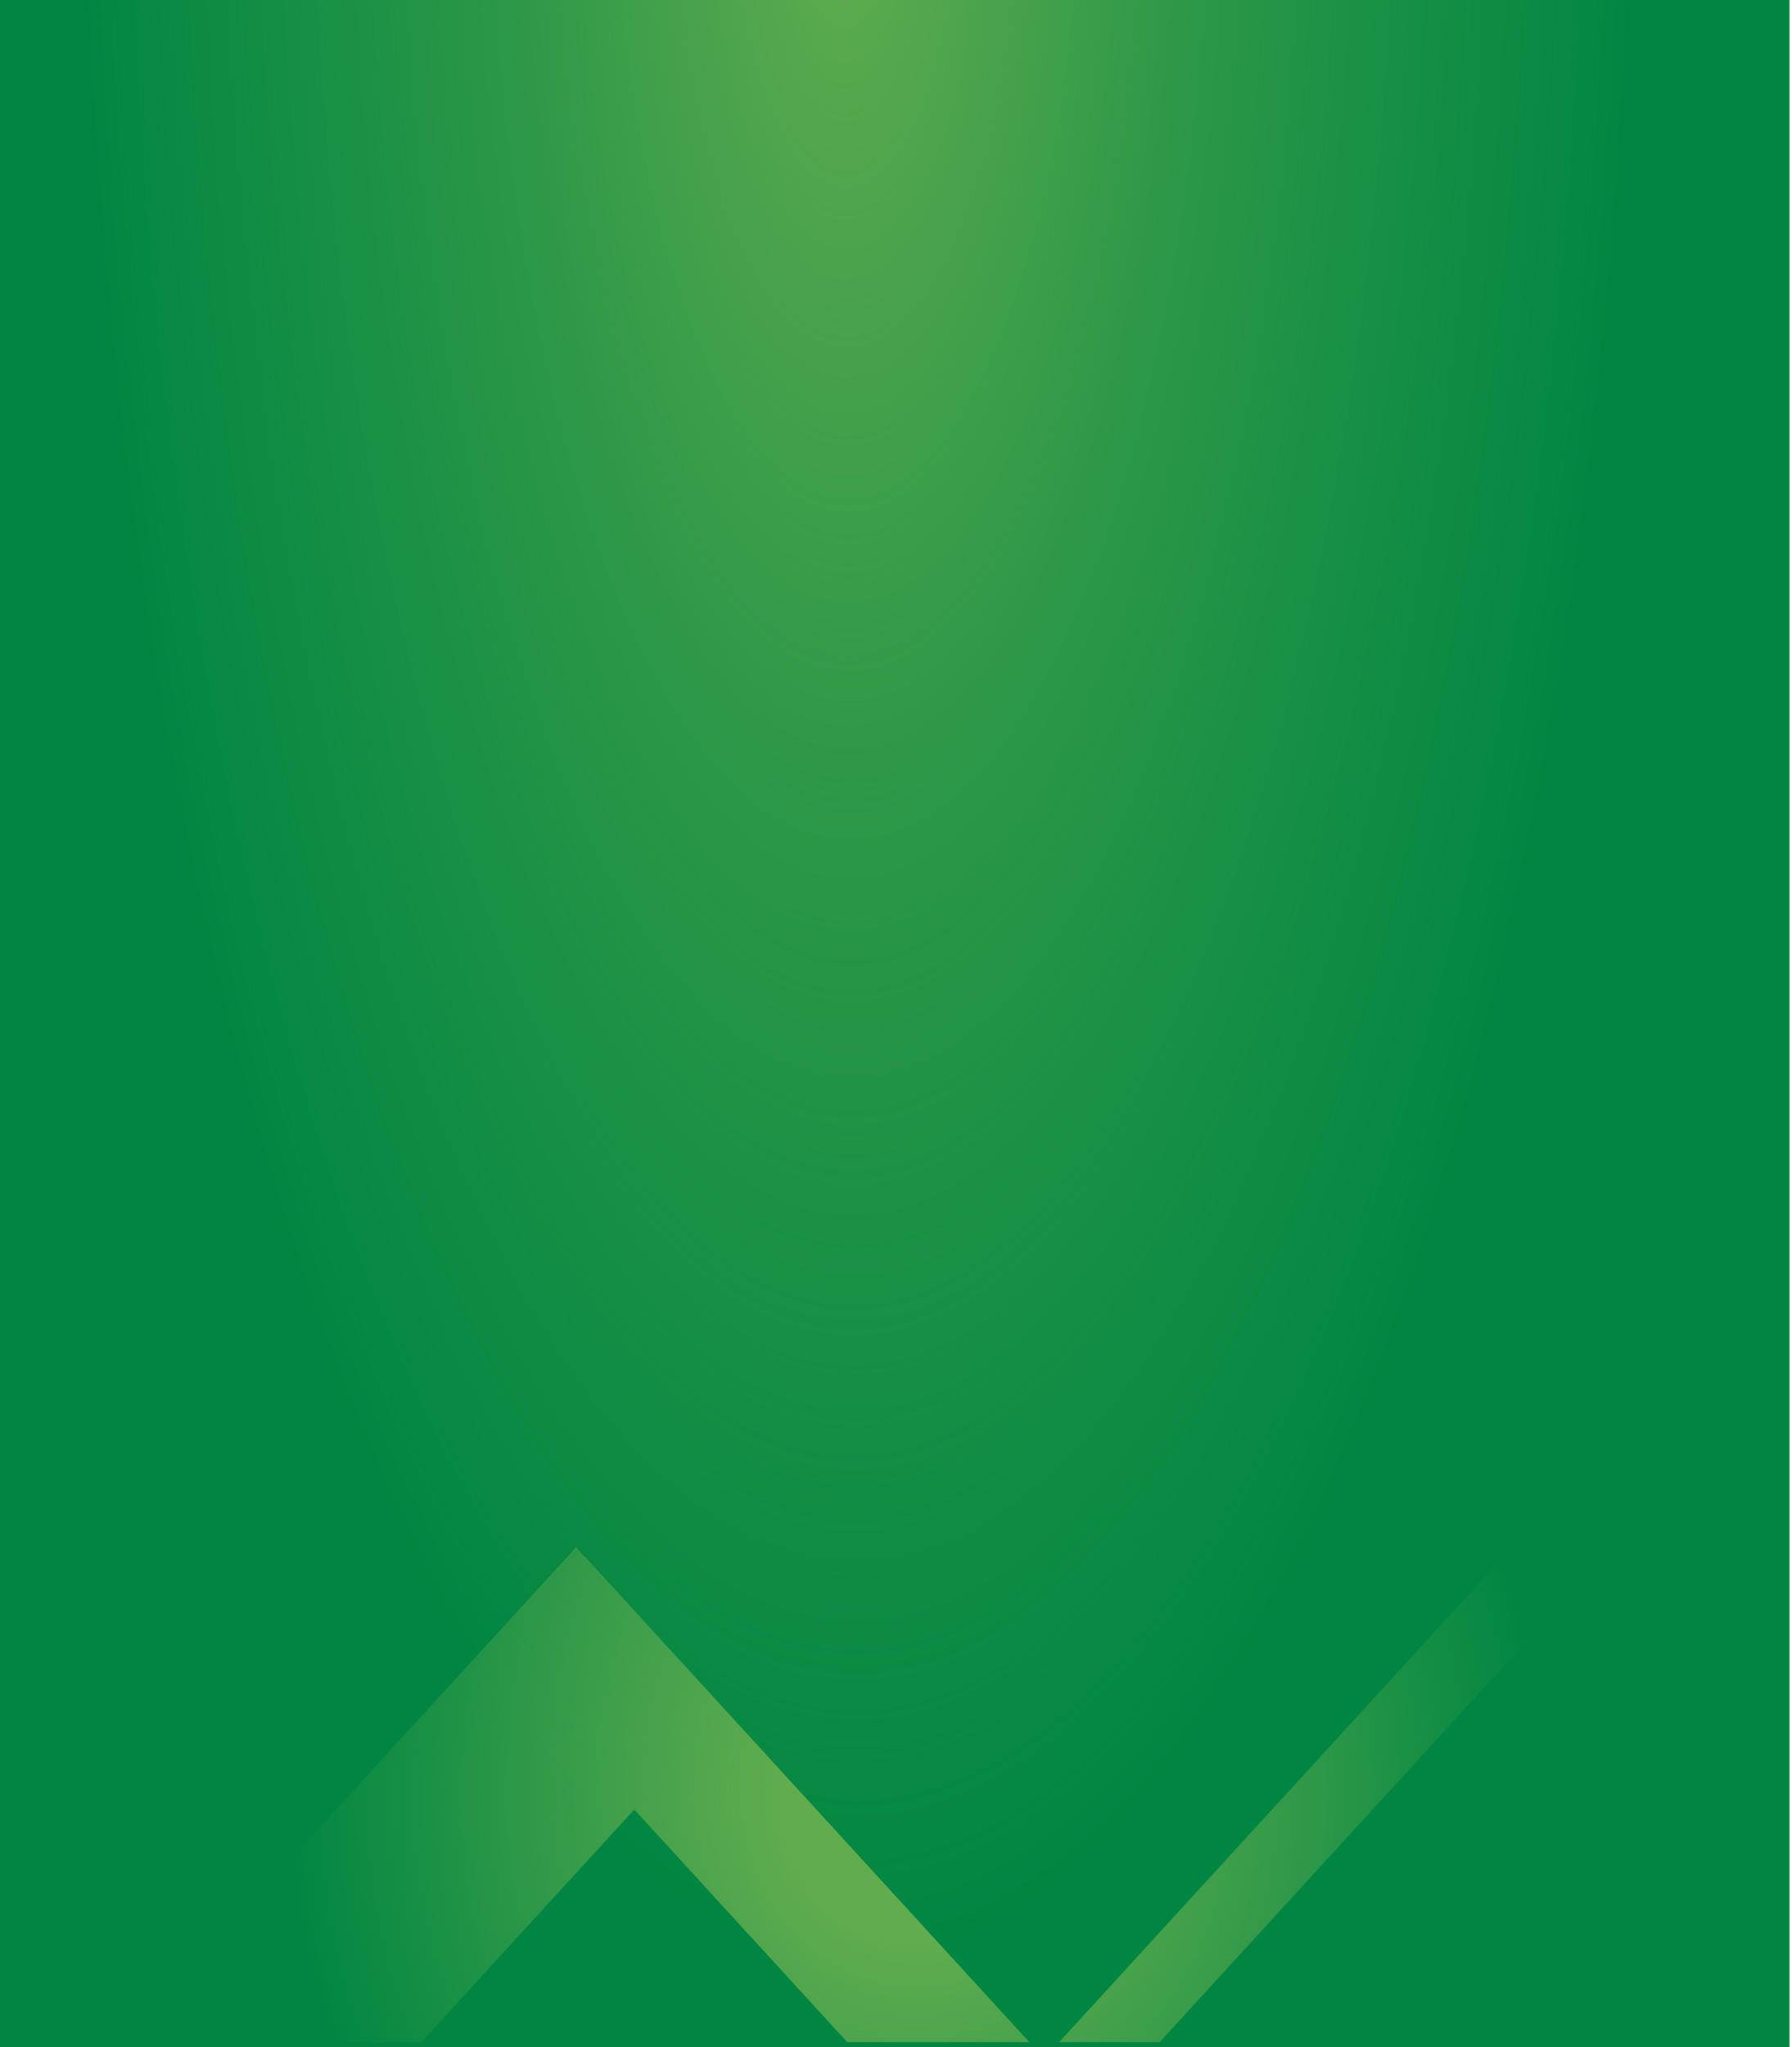
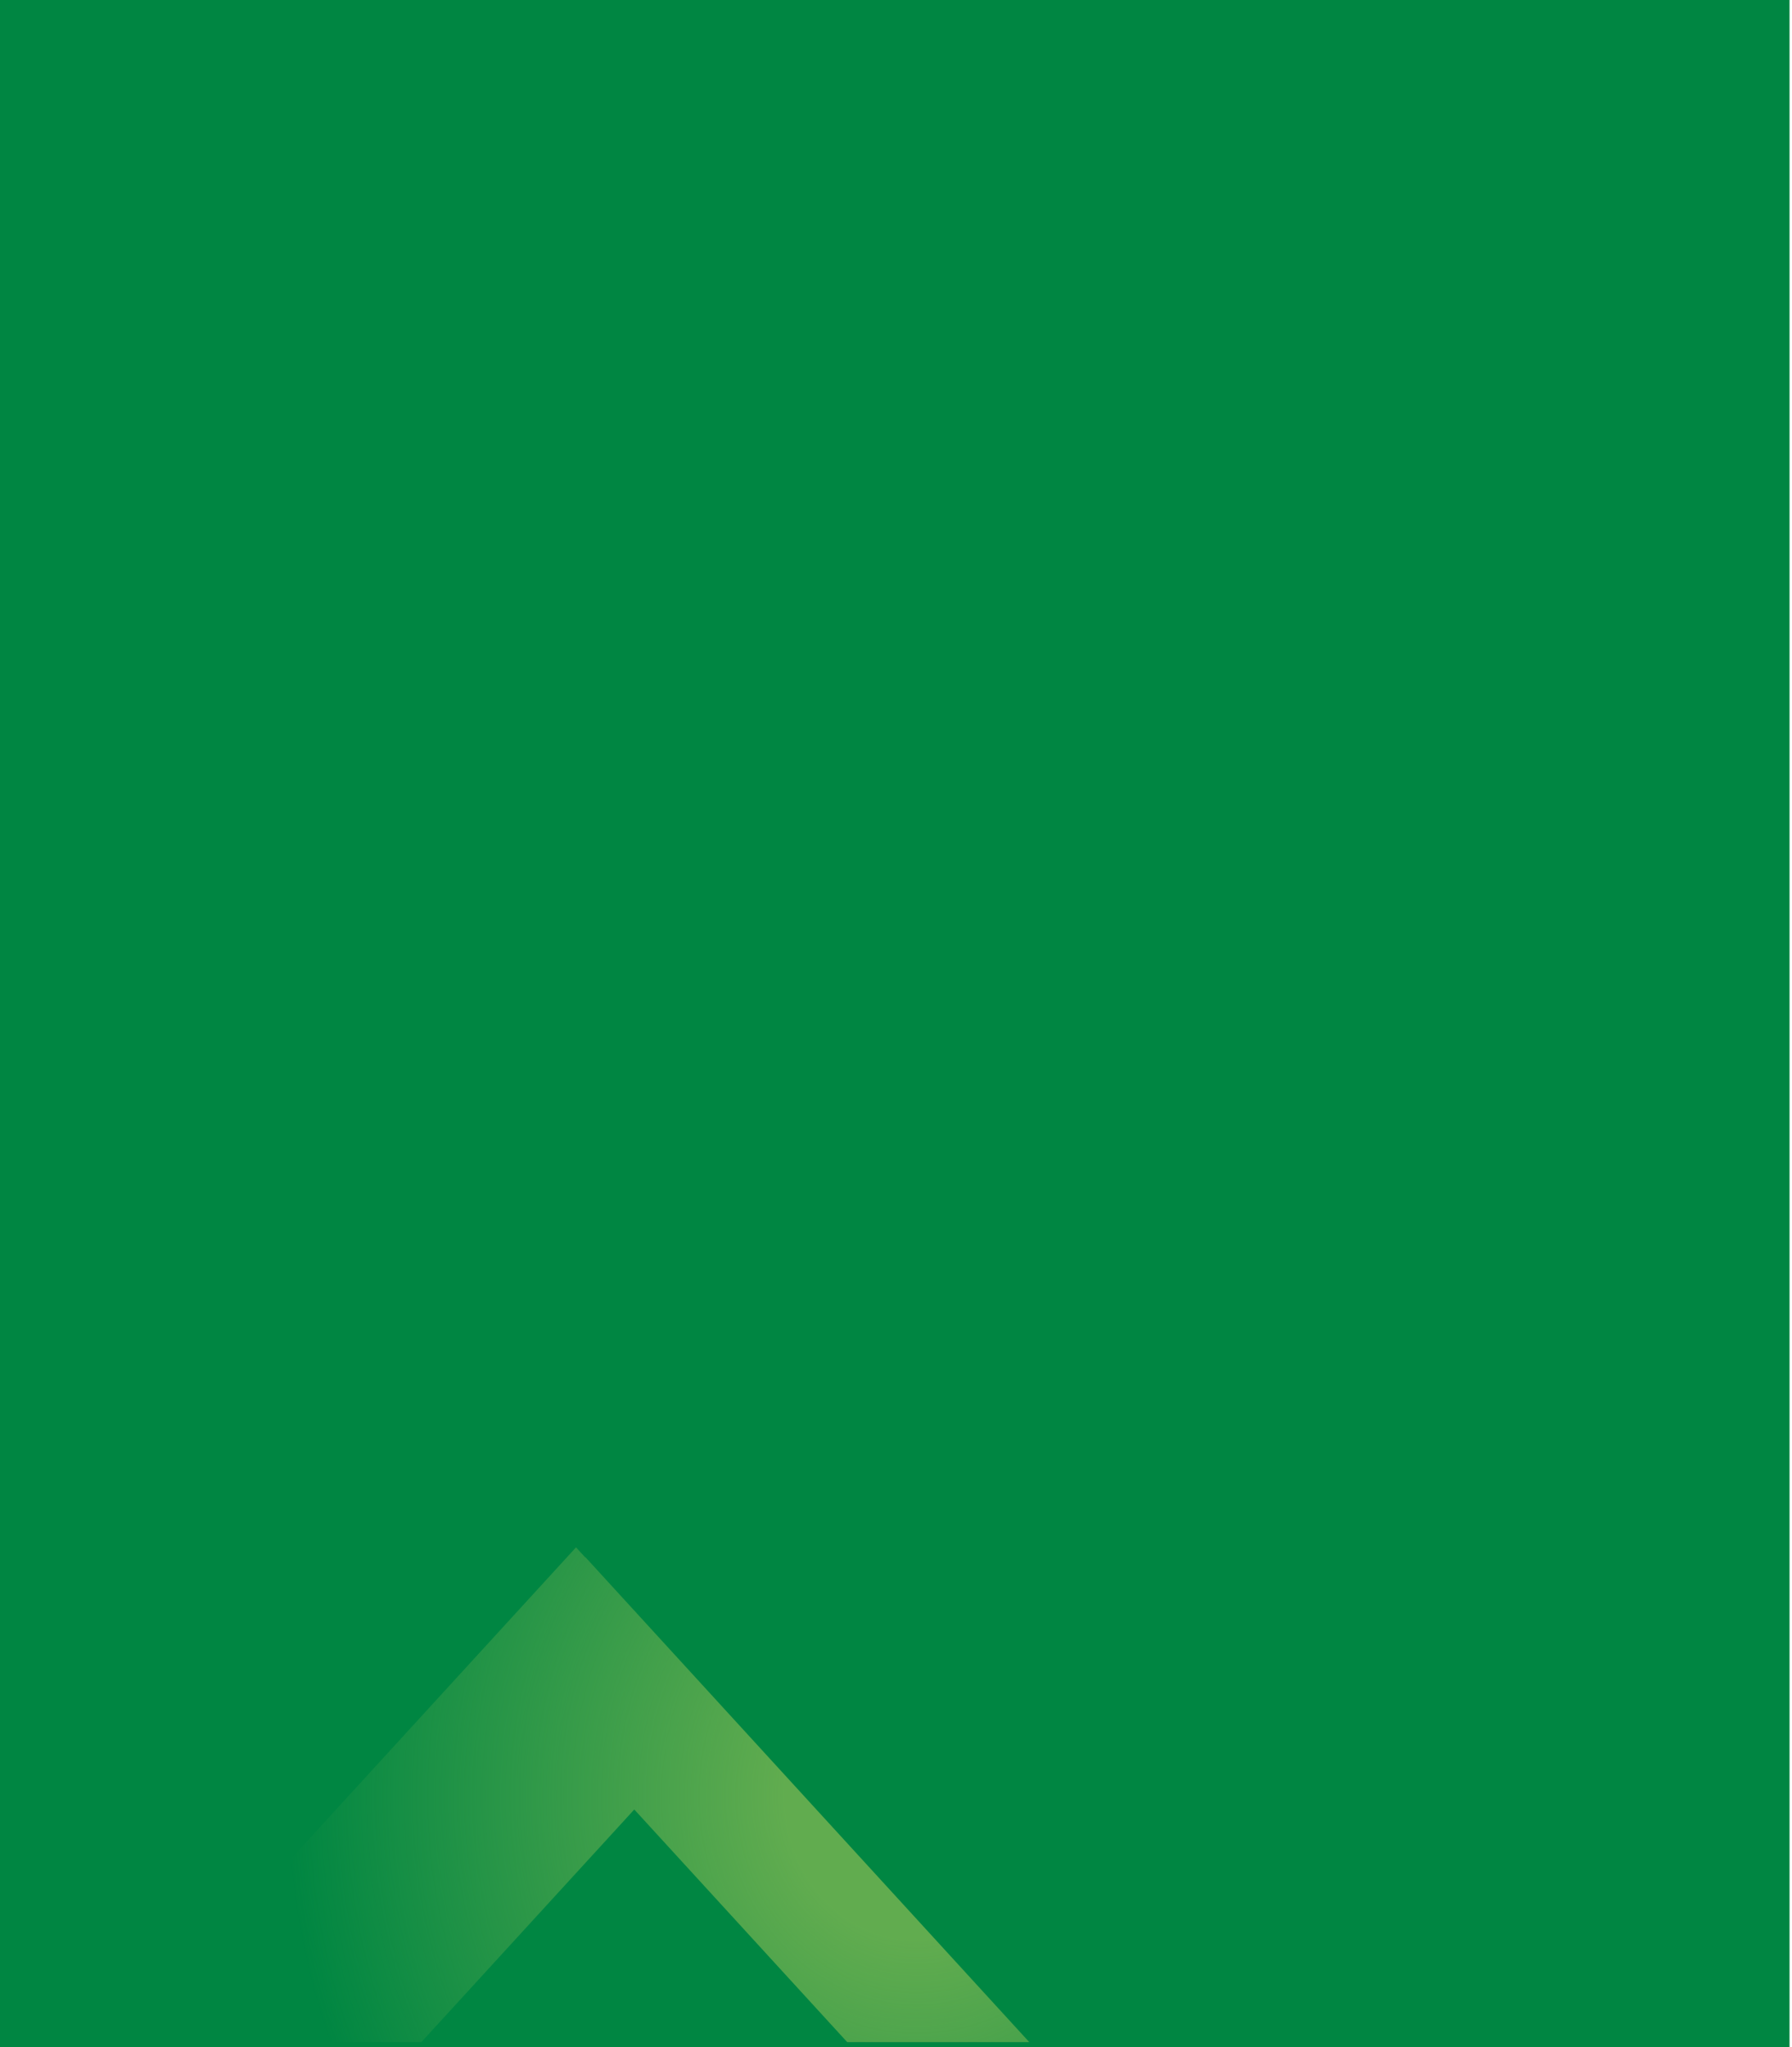
<svg xmlns="http://www.w3.org/2000/svg" version="1.1" id="Calque_1" x="0px" y="0px" width="800px" height="913.376px" viewBox="0 0 800 913.376" enable-background="new 0 0 800 913.376" xml:space="preserve">
  <rect x="-3.109" y="-4.999" fill="#008642" width="802.009" height="918.787" />
  <g>
-     <path fill="#008642" d="M766.579,101.204c0-35.594-0.629-70.738-1.85-105.303H38.677c-1.225,34.565-1.853,69.712-1.853,105.303   c0,327.744,53.143,620.565,136.196,810.672h457.365C713.437,721.769,766.579,428.948,766.579,101.204z" />
    <radialGradient id="SVGID_1_" cx="224.833" cy="829.524" r="464.395" fx="216.437" fy="796.997" gradientTransform="matrix(0.758 0 0 -2.16 212.598 1668.797)" gradientUnits="userSpaceOnUse">
      <stop offset="0" style="stop-color:#61AC4F" />
      <stop offset="0.442" style="stop-color:#61AC4F;stop-opacity:0.452" />
      <stop offset="1" style="stop-color:#61AC4F;stop-opacity:0" />
    </radialGradient>
-     <path fill="url(#SVGID_1_)" d="M766.579,101.204c0-35.594-0.629-70.738-1.85-105.303H38.677   c-1.225,34.565-1.853,69.712-1.853,105.303c0,327.744,53.143,620.565,136.196,810.672h457.365   C713.437,721.769,766.579,428.948,766.579,101.204z" />
  </g>
  <g>
    <polygon fill="none" points="188.112,911.097 378.21,911.097 283.158,807.317  " />
    <radialGradient id="SVGID_2_" cx="230.191" cy="505.532" r="280.817" gradientTransform="matrix(1 0 0 -1.092 179 1353.207)" gradientUnits="userSpaceOnUse">
      <stop offset="0.209" style="stop-color:#61AC4F" />
      <stop offset="1" style="stop-color:#61AC4F;stop-opacity:0" />
    </radialGradient>
-     <polygon fill="url(#SVGID_2_)" points="760.072,646.483 715.192,646.483 472.839,911.097 517.729,911.097  " />
    <radialGradient id="SVGID_3_" cx="230.192" cy="505.532" r="280.817" gradientTransform="matrix(1 0 0 -1.092 179 1353.207)" gradientUnits="userSpaceOnUse">
      <stop offset="0.209" style="stop-color:#61AC4F" />
      <stop offset="1" style="stop-color:#61AC4F;stop-opacity:0" />
    </radialGradient>
    <path fill="url(#SVGID_3_)" d="M283.158,807.317l95.052,103.779h81.282L323.297,762.389l-61.949-67.642l-0.085,0.097l-4.112-4.491   L55.325,910.722c0.057,0.126,0.116,0.252,0.173,0.376h132.614L283.158,807.317z" />
  </g>
</svg>